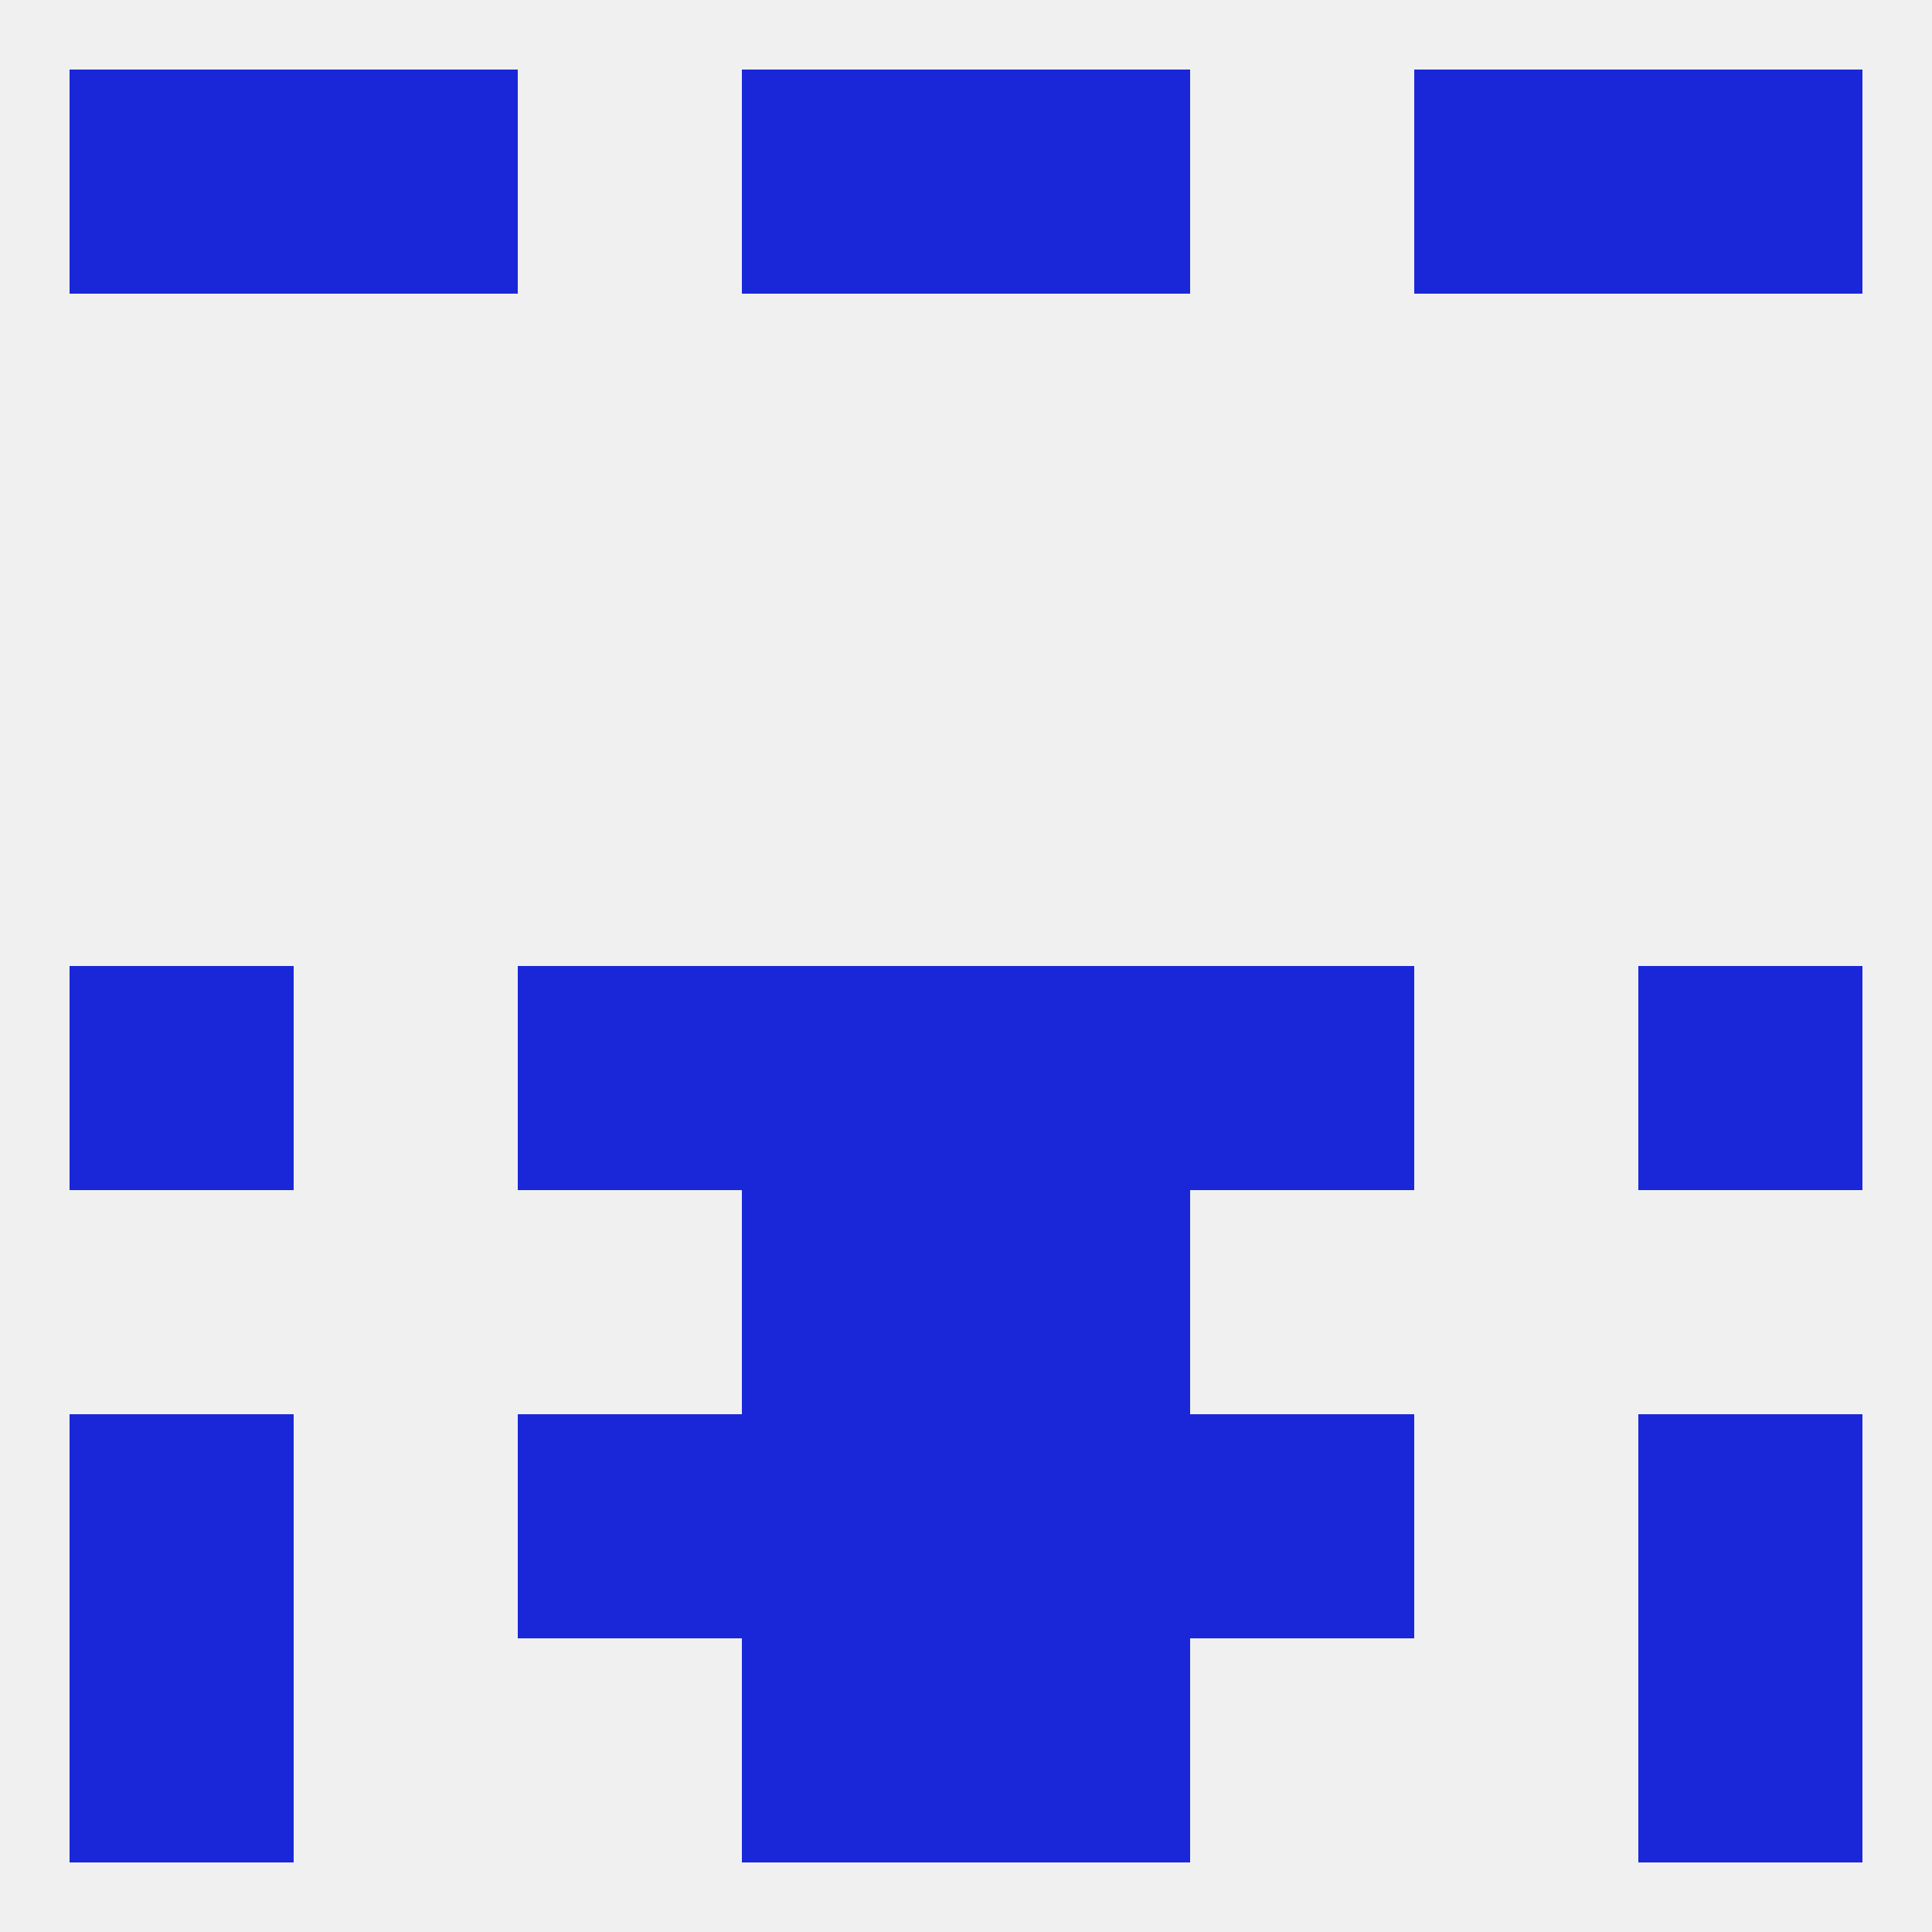
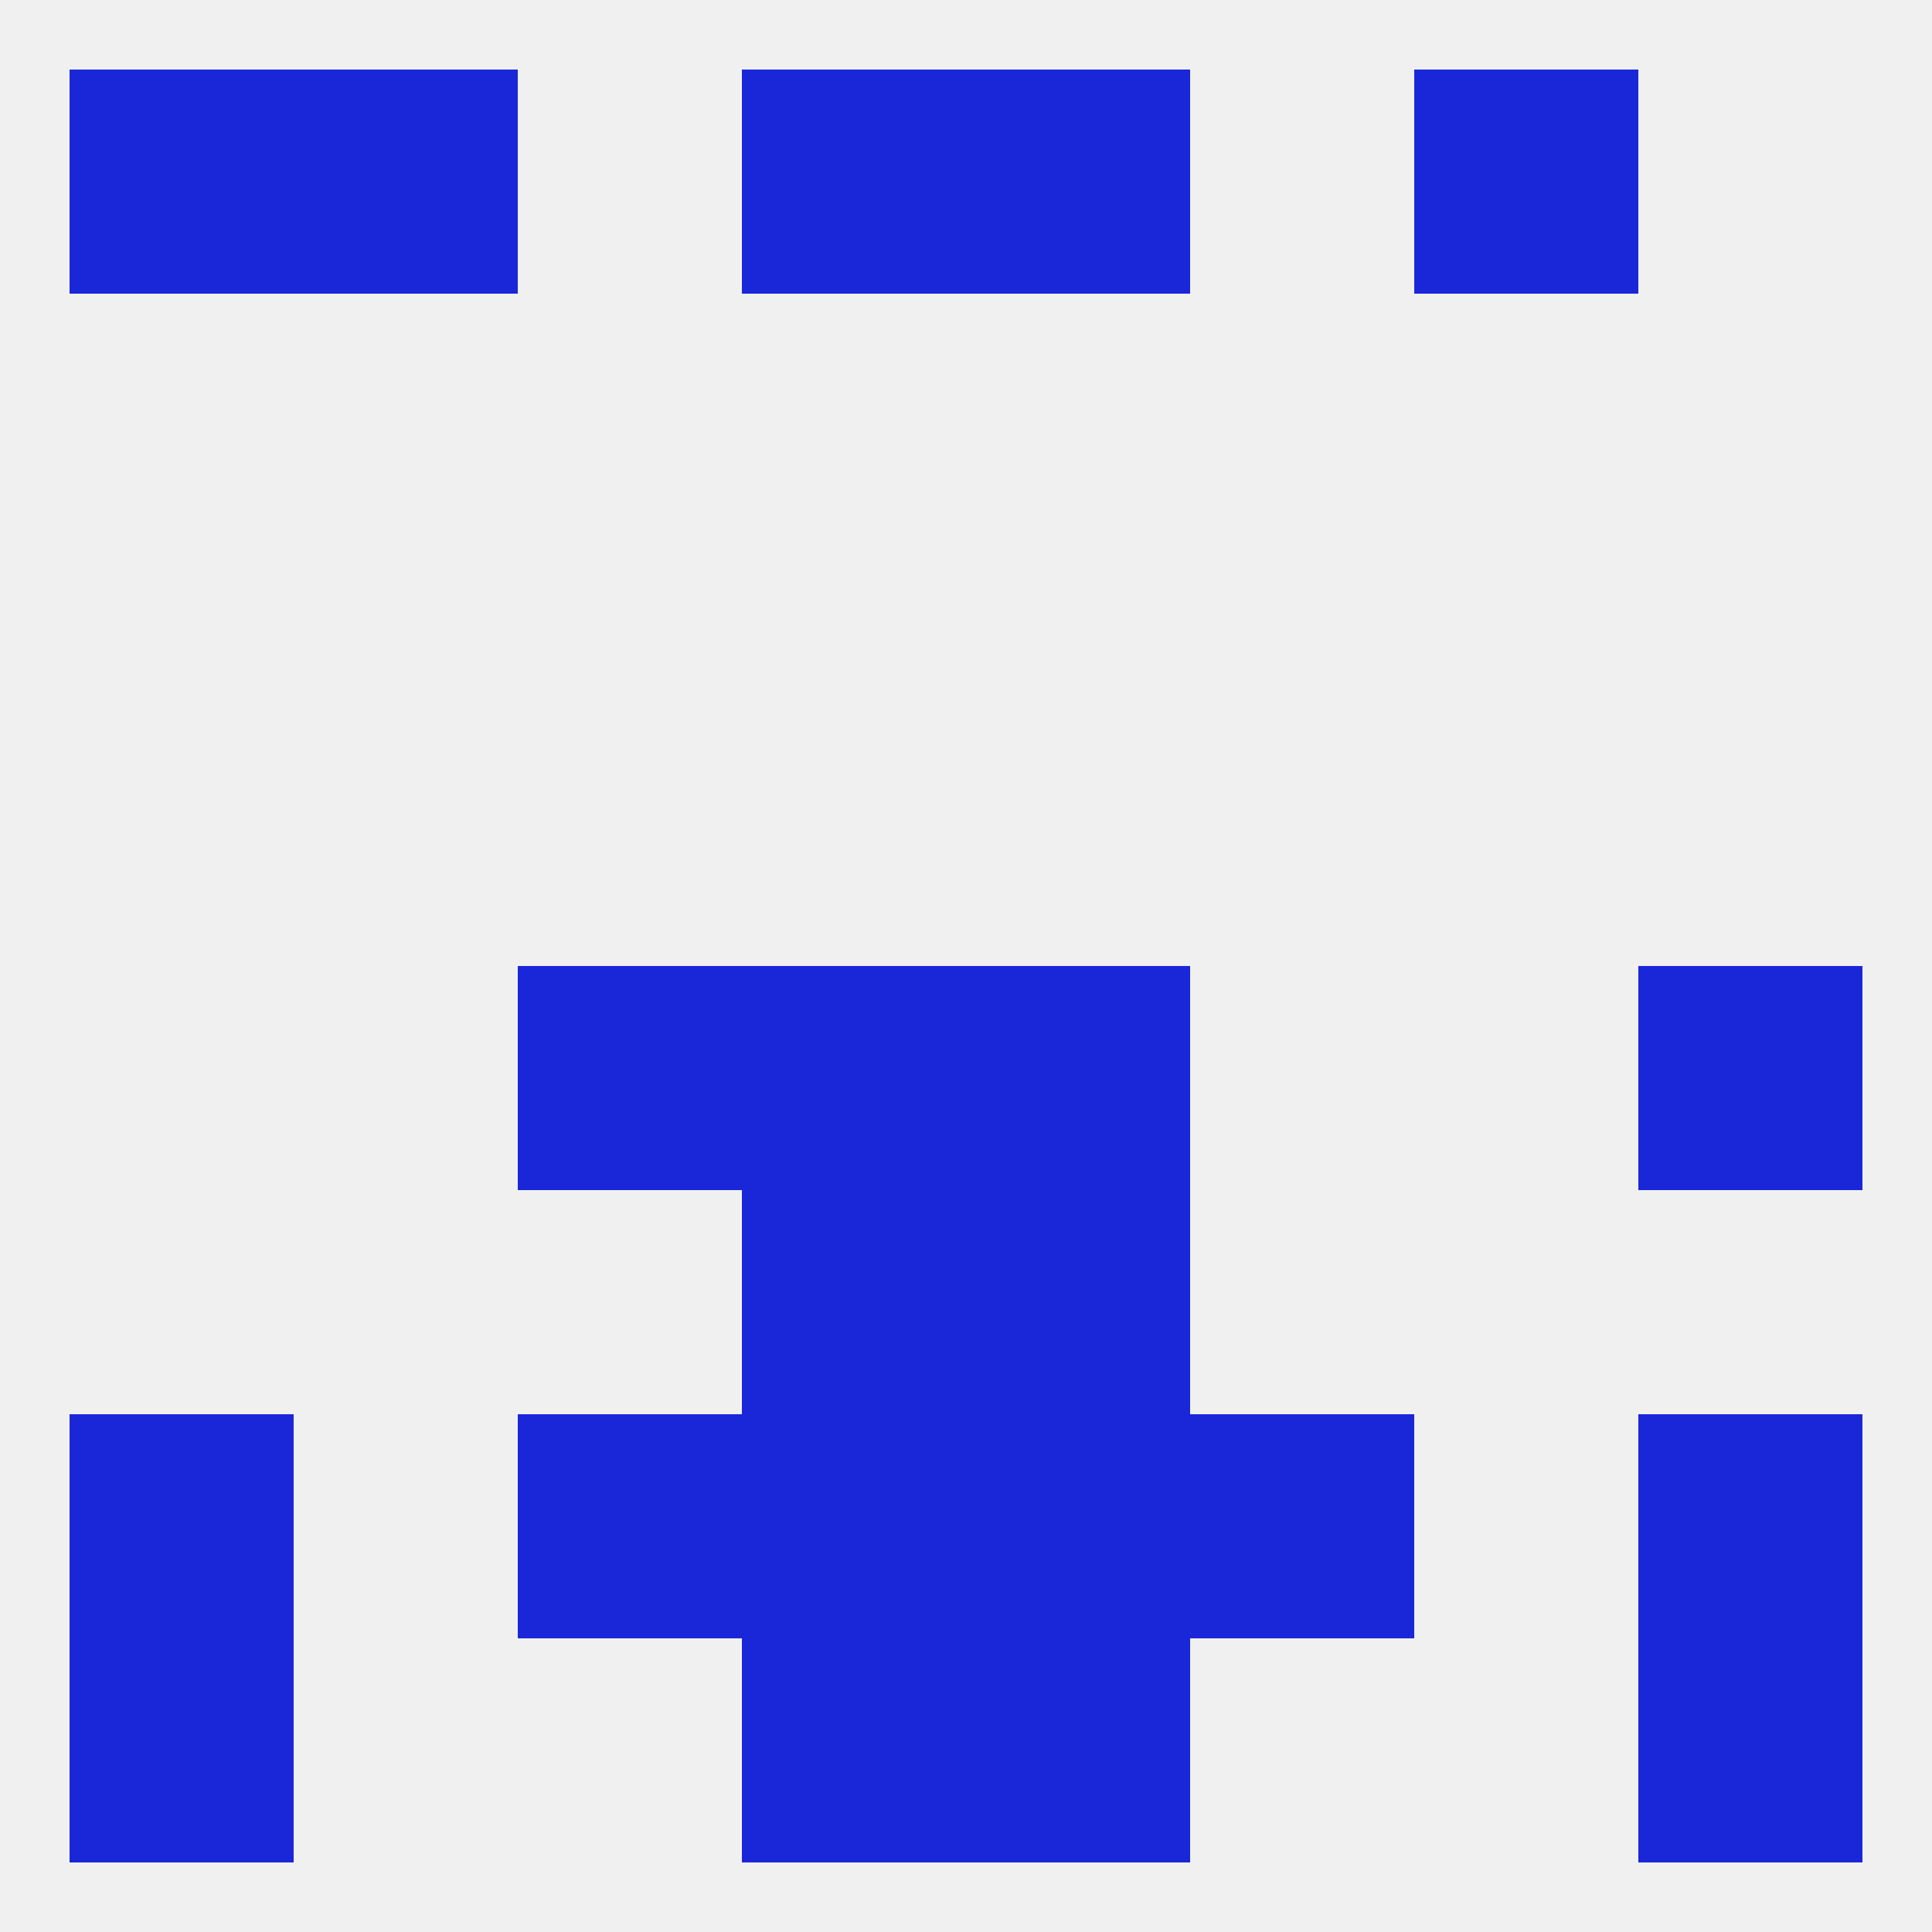
<svg xmlns="http://www.w3.org/2000/svg" version="1.1" baseprofile="full" width="250" height="250" viewBox="0 0 250 250">
  <rect width="100%" height="100%" fill="rgba(240,240,240,255)" />
  <rect x="96" y="9" width="29" height="29" fill="rgba(26,39,217,255)" />
  <rect x="125" y="9" width="29" height="29" fill="rgba(26,39,217,255)" />
  <rect x="38" y="9" width="29" height="29" fill="rgba(26,39,217,255)" />
  <rect x="183" y="9" width="29" height="29" fill="rgba(26,39,217,255)" />
  <rect x="9" y="9" width="29" height="29" fill="rgba(26,39,217,255)" />
-   <rect x="212" y="9" width="29" height="29" fill="rgba(26,39,217,255)" />
  <rect x="125" y="125" width="29" height="29" fill="rgba(26,39,217,255)" />
  <rect x="67" y="125" width="29" height="29" fill="rgba(26,39,217,255)" />
-   <rect x="154" y="125" width="29" height="29" fill="rgba(26,39,217,255)" />
-   <rect x="9" y="125" width="29" height="29" fill="rgba(26,39,217,255)" />
  <rect x="212" y="125" width="29" height="29" fill="rgba(26,39,217,255)" />
  <rect x="96" y="125" width="29" height="29" fill="rgba(26,39,217,255)" />
  <rect x="96" y="154" width="29" height="29" fill="rgba(26,39,217,255)" />
  <rect x="125" y="154" width="29" height="29" fill="rgba(26,39,217,255)" />
  <rect x="96" y="183" width="29" height="29" fill="rgba(26,39,217,255)" />
  <rect x="125" y="183" width="29" height="29" fill="rgba(26,39,217,255)" />
  <rect x="9" y="183" width="29" height="29" fill="rgba(26,39,217,255)" />
  <rect x="212" y="183" width="29" height="29" fill="rgba(26,39,217,255)" />
  <rect x="67" y="183" width="29" height="29" fill="rgba(26,39,217,255)" />
  <rect x="154" y="183" width="29" height="29" fill="rgba(26,39,217,255)" />
  <rect x="96" y="212" width="29" height="29" fill="rgba(26,39,217,255)" />
  <rect x="125" y="212" width="29" height="29" fill="rgba(26,39,217,255)" />
  <rect x="9" y="212" width="29" height="29" fill="rgba(26,39,217,255)" />
  <rect x="212" y="212" width="29" height="29" fill="rgba(26,39,217,255)" />
</svg>